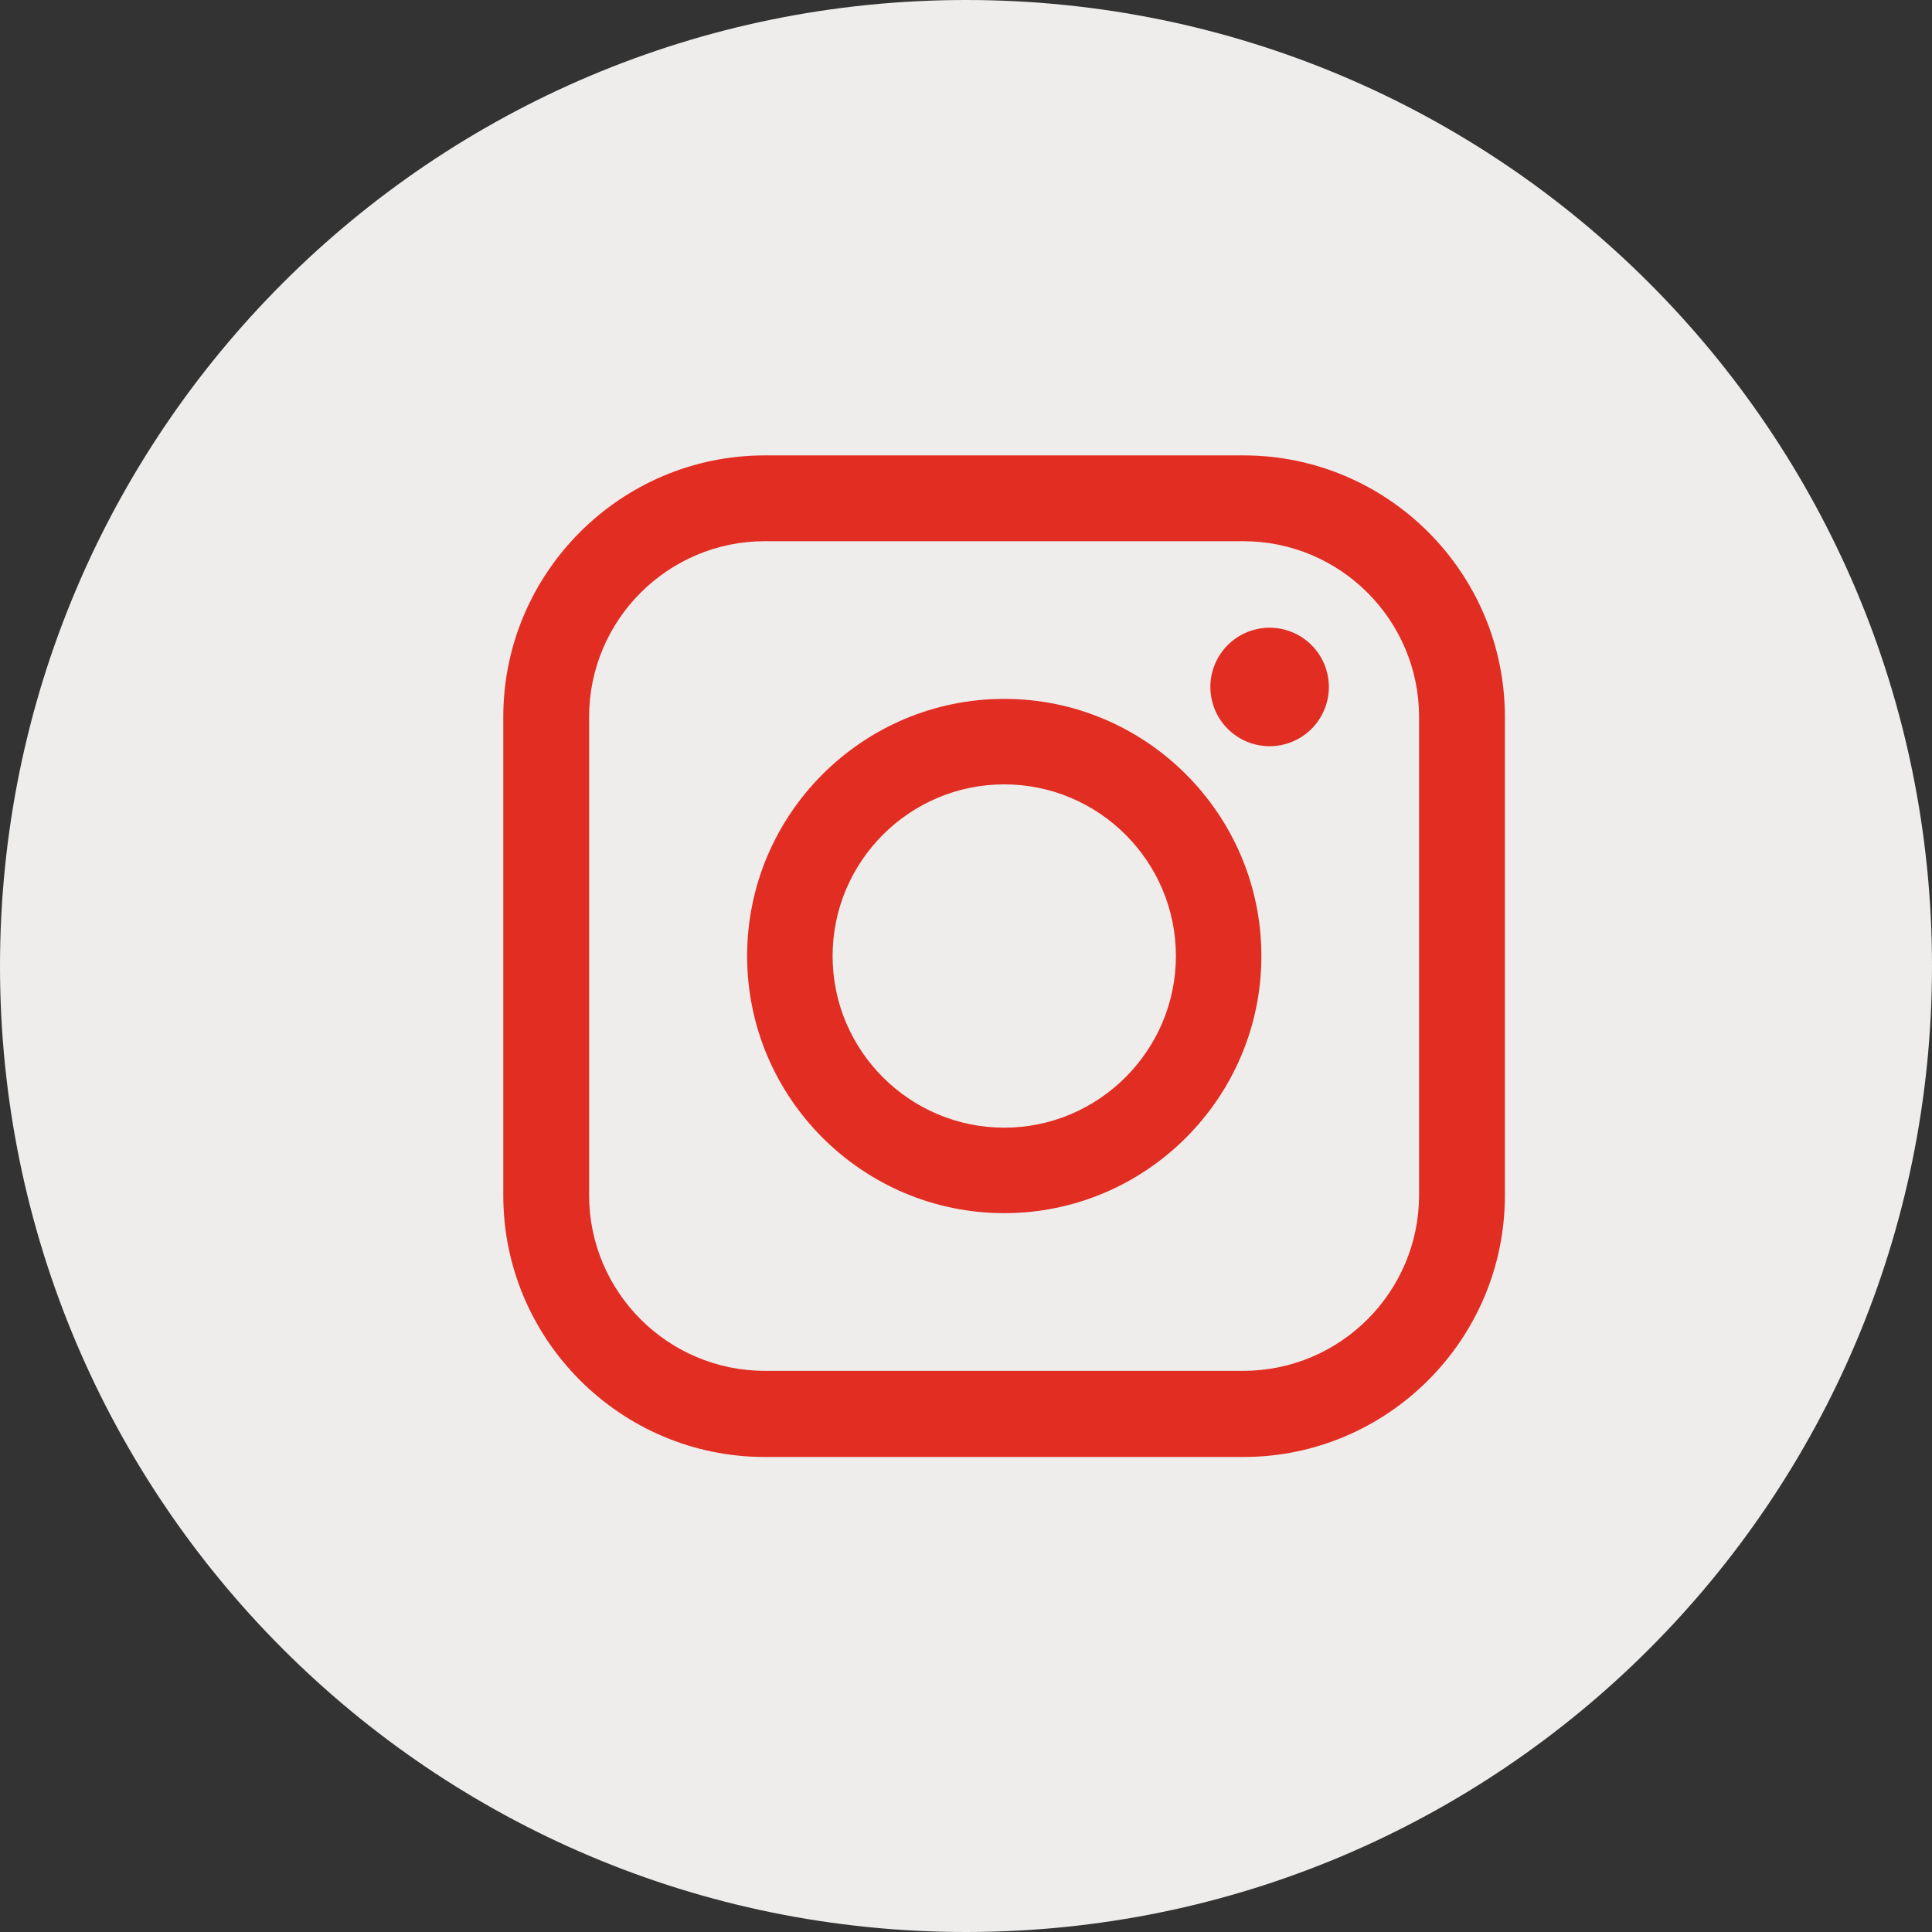
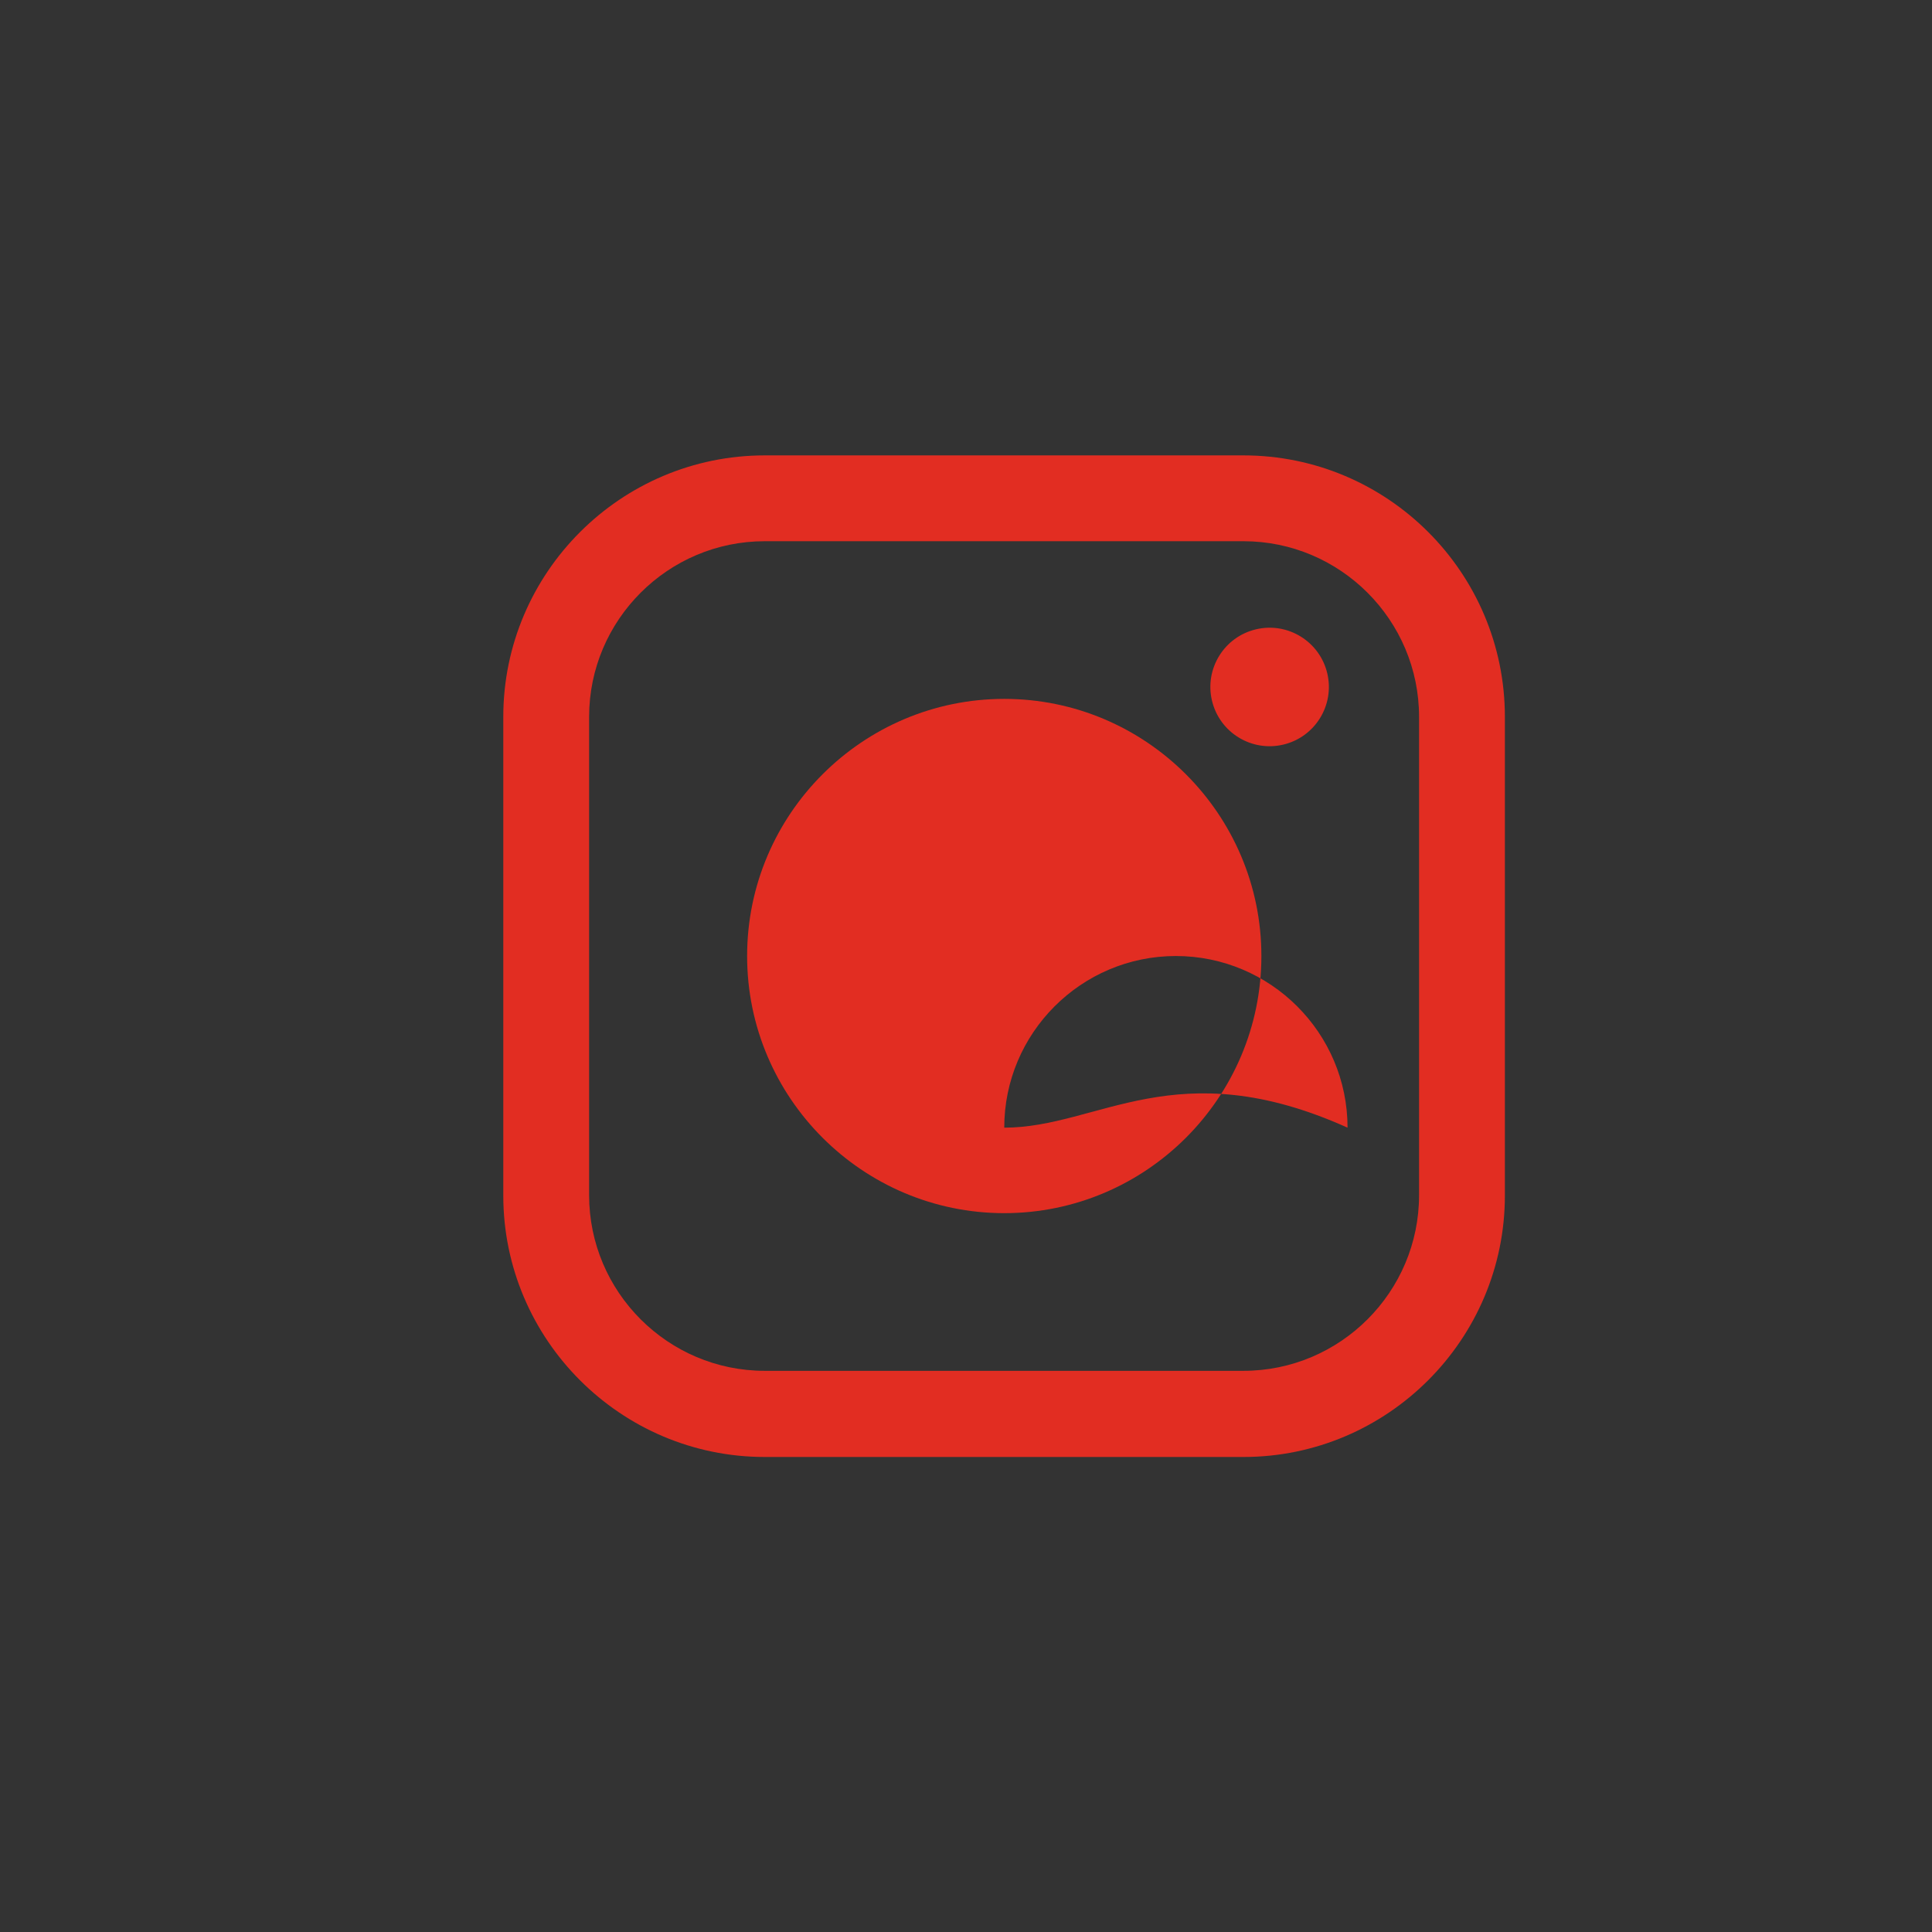
<svg xmlns="http://www.w3.org/2000/svg" xmlns:xlink="http://www.w3.org/1999/xlink" version="1.1" id="Livello_1" x="0px" y="0px" viewBox="0 0 58.08 58.08" style="enable-background:new 0 0 58.08 58.08;" xml:space="preserve">
  <rect x="0" y="0" width="58.08" height="58.08" fill="#333333" stroke="none" />
  <style type="text/css">
	.st0{fill:none;}
	.st1{fill:#EEEDEC;}
</style>
  <g>
    <g>
-       <path class="st0" d="M23.93,29.89c0,2.82,2.29,5.11,5.11,5.11s5.11-2.29,5.11-5.11c0-1.26-0.48-2.4-1.24-3.29h-7.75    C24.4,27.49,23.93,28.63,23.93,29.89z" />
-       <path class="st0" d="M40.96,16.26h-3.41c-0.47,0-0.85,0.38-0.85,0.85v3.41c0,0.47,0.38,0.85,0.85,0.85h3.41    c0.47,0,0.85-0.38,0.85-0.85v-3.41C41.81,16.64,41.43,16.26,40.96,16.26z" />
-       <path class="st1" d="M29.04,0C13,0,0,13,0,29.04s13,29.04,29.04,29.04s29.04-13,29.04-29.04S45.08,0,29.04,0z" />
-     </g>
+       </g>
    <g>
      <g>
        <defs>
-           <path id="SVGID_1_" d="M30.19,21.01c-4.26,0-7.73,3.47-7.73,7.73c0,4.26,3.47,7.73,7.73,7.73c4.26,0,7.73-3.47,7.73-7.73      C37.92,24.48,34.45,21.01,30.19,21.01z M30.19,33.9c-2.84,0-5.16-2.31-5.16-5.16c0-2.84,2.31-5.16,5.16-5.16      c2.84,0,5.16,2.31,5.16,5.16C35.35,31.58,33.03,33.9,30.19,33.9z" />
+           <path id="SVGID_1_" d="M30.19,21.01c-4.26,0-7.73,3.47-7.73,7.73c0,4.26,3.47,7.73,7.73,7.73c4.26,0,7.73-3.47,7.73-7.73      C37.92,24.48,34.45,21.01,30.19,21.01z M30.19,33.9c0-2.84,2.31-5.16,5.16-5.16      c2.84,0,5.16,2.31,5.16,5.16C35.35,31.58,33.03,33.9,30.19,33.9z" />
        </defs>
        <use xlink:href="#SVGID_1_" style="overflow:visible;fill:#E22D22;" />
        <clipPath id="SVGID_00000109019500353121636960000003867881964666405554_">
          <use xlink:href="#SVGID_1_" style="overflow:visible;" />
        </clipPath>
      </g>
      <g>
        <defs>
          <path id="SVGID_00000072960795449856141480000010444114415155415972_" d="M37.38,13.69H22.99c-4.33,0-7.86,3.53-7.86,7.86v14.39      c0,4.33,3.53,7.86,7.86,7.86h14.39c4.33,0,7.86-3.53,7.86-7.86V21.55C45.24,17.21,41.71,13.69,37.38,13.69z M42.66,35.93      c0,2.91-2.37,5.28-5.28,5.28H22.99c-2.91,0-5.28-2.37-5.28-5.28V21.55c0-2.91,2.37-5.28,5.28-5.28h14.39      c2.91,0,5.28,2.37,5.28,5.28V35.93z" />
        </defs>
        <use xlink:href="#SVGID_00000072960795449856141480000010444114415155415972_" style="overflow:visible;fill:#E22D22;" />
        <clipPath id="SVGID_00000132785879209344884020000006885267622967409292_">
          <use xlink:href="#SVGID_00000072960795449856141480000010444114415155415972_" style="overflow:visible;" />
        </clipPath>
      </g>
      <g>
        <defs>
          <ellipse id="SVGID_00000029012054467294300120000006553449654156560805_" transform="matrix(0.974 -0.229 0.229 0.974 -3.712 9.263)" cx="38.14" cy="20.66" rx="1.78" ry="1.78" />
        </defs>
        <use xlink:href="#SVGID_00000029012054467294300120000006553449654156560805_" style="overflow:visible;fill:#E22D22;" />
        <clipPath id="SVGID_00000011027330575902533920000011333096331745461920_">
          <use xlink:href="#SVGID_00000029012054467294300120000006553449654156560805_" style="overflow:visible;" />
        </clipPath>
      </g>
    </g>
  </g>
</svg>